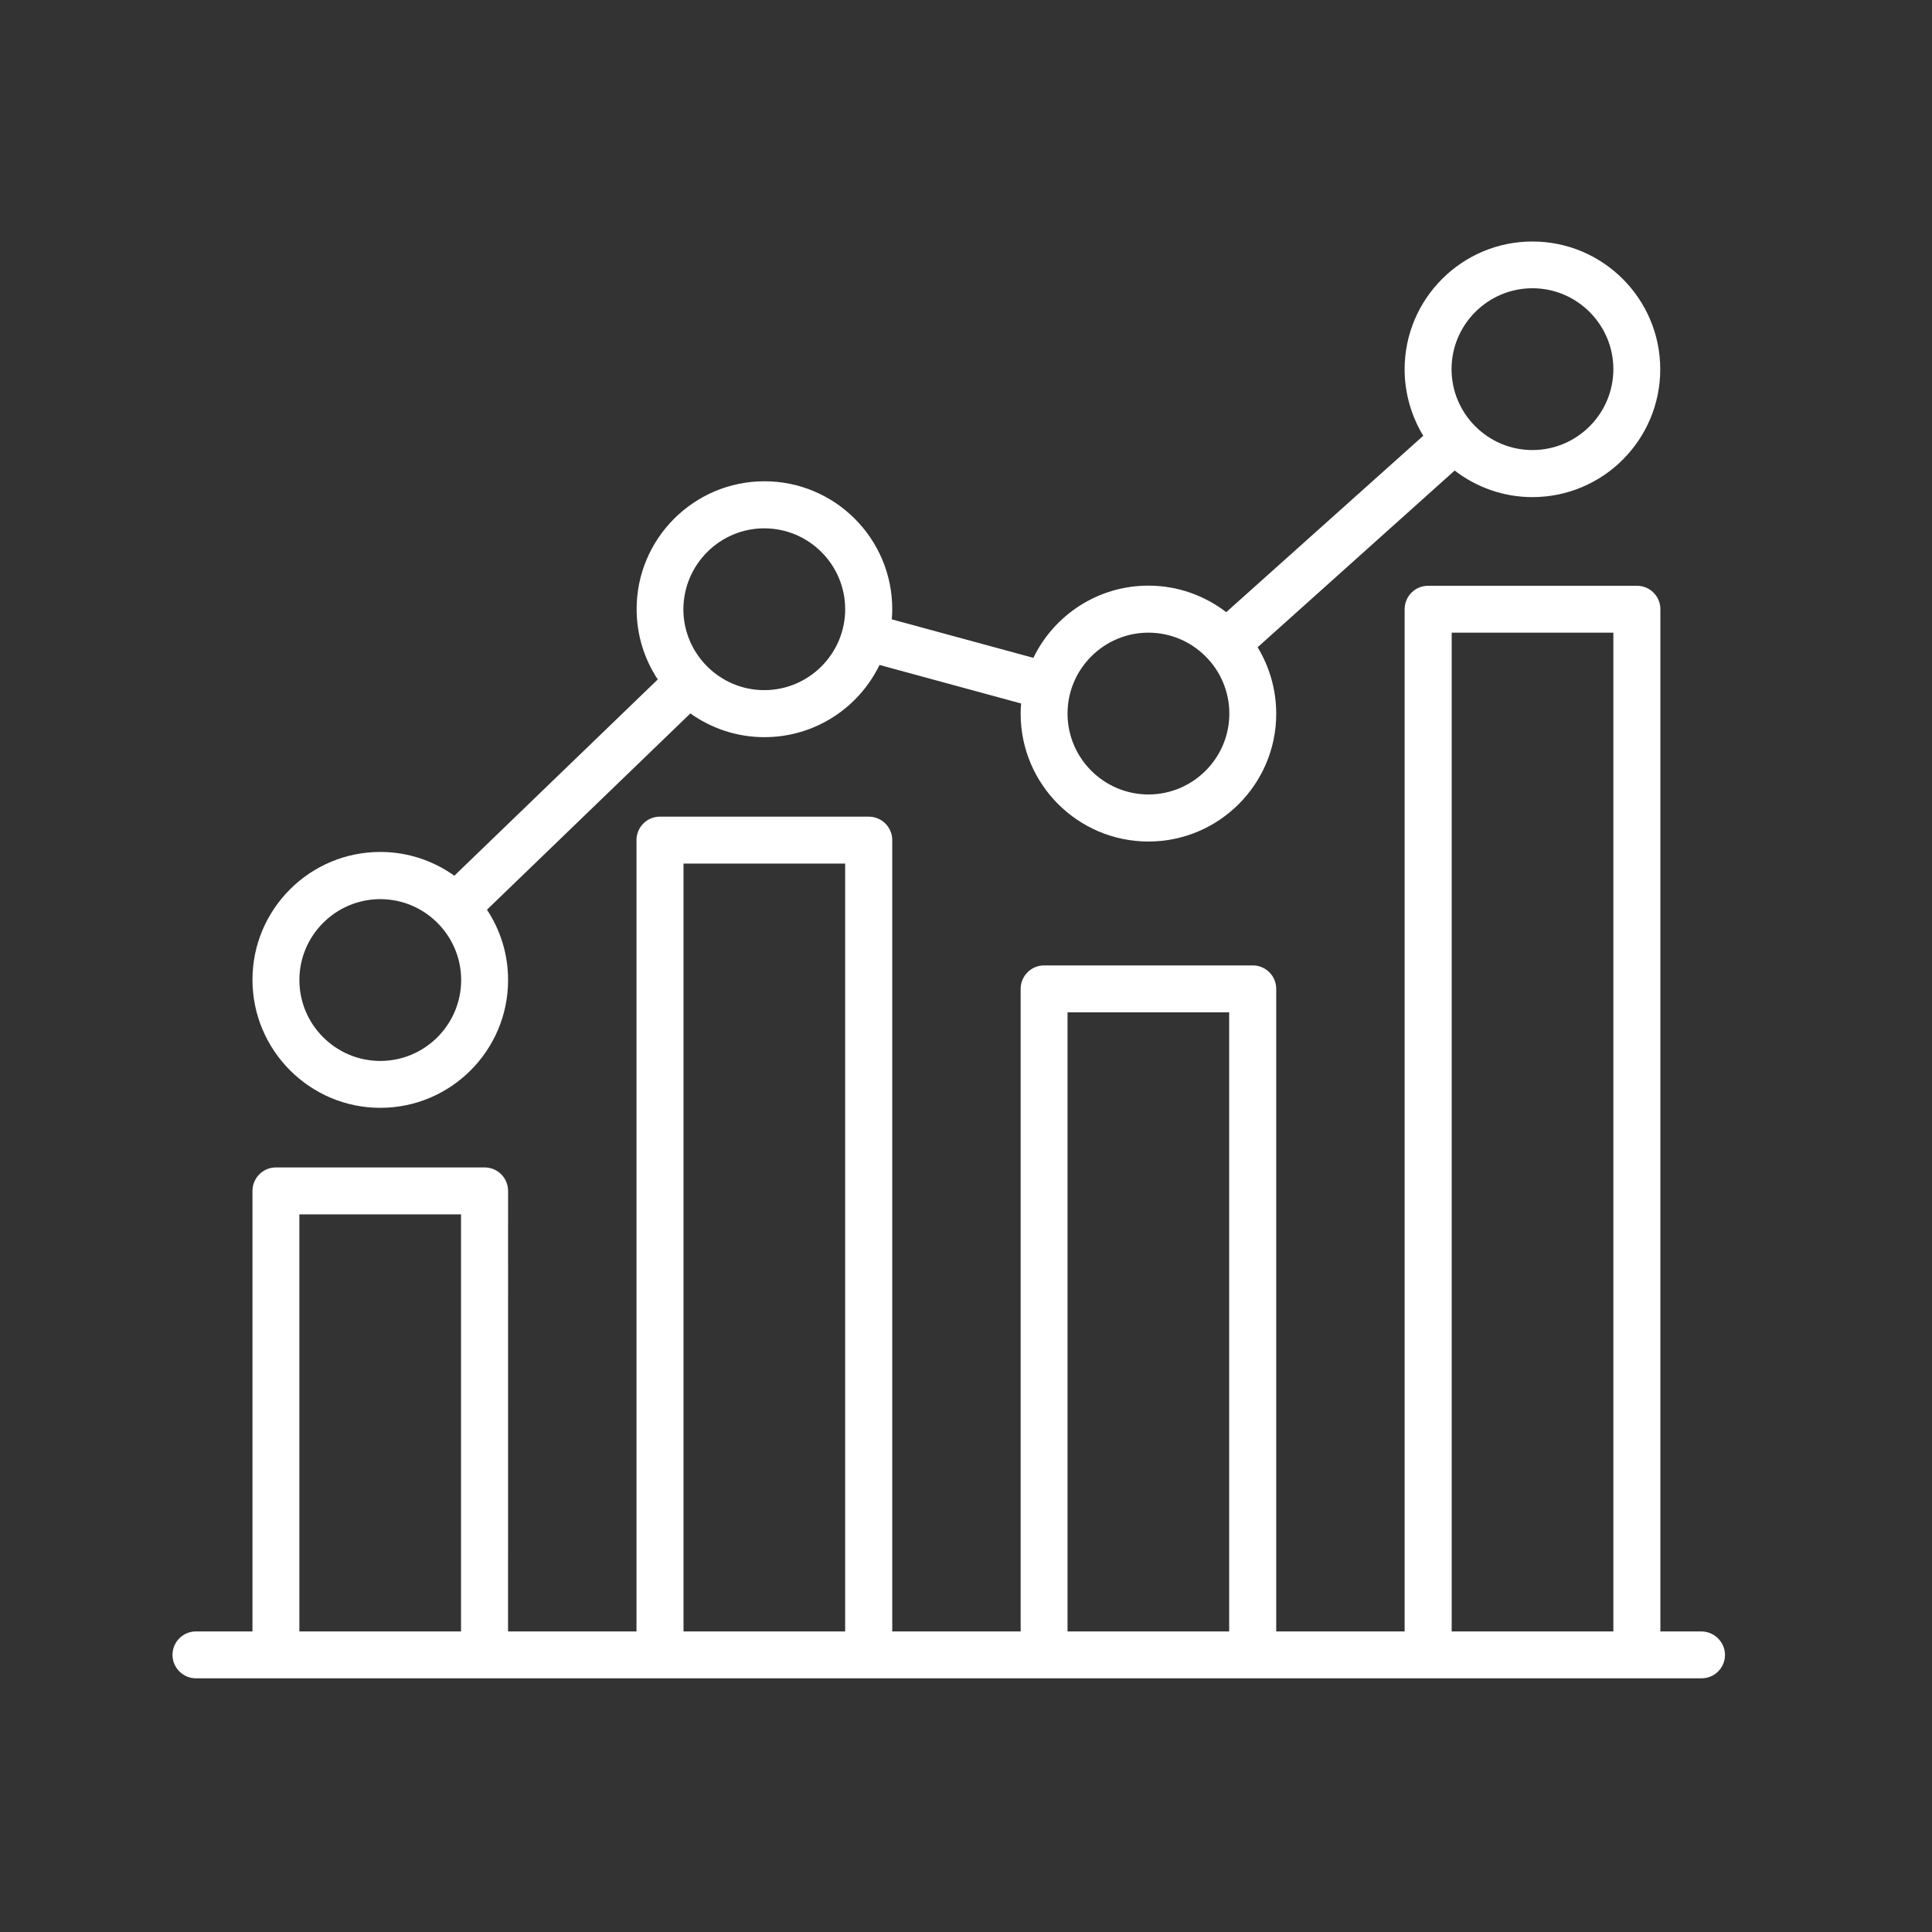
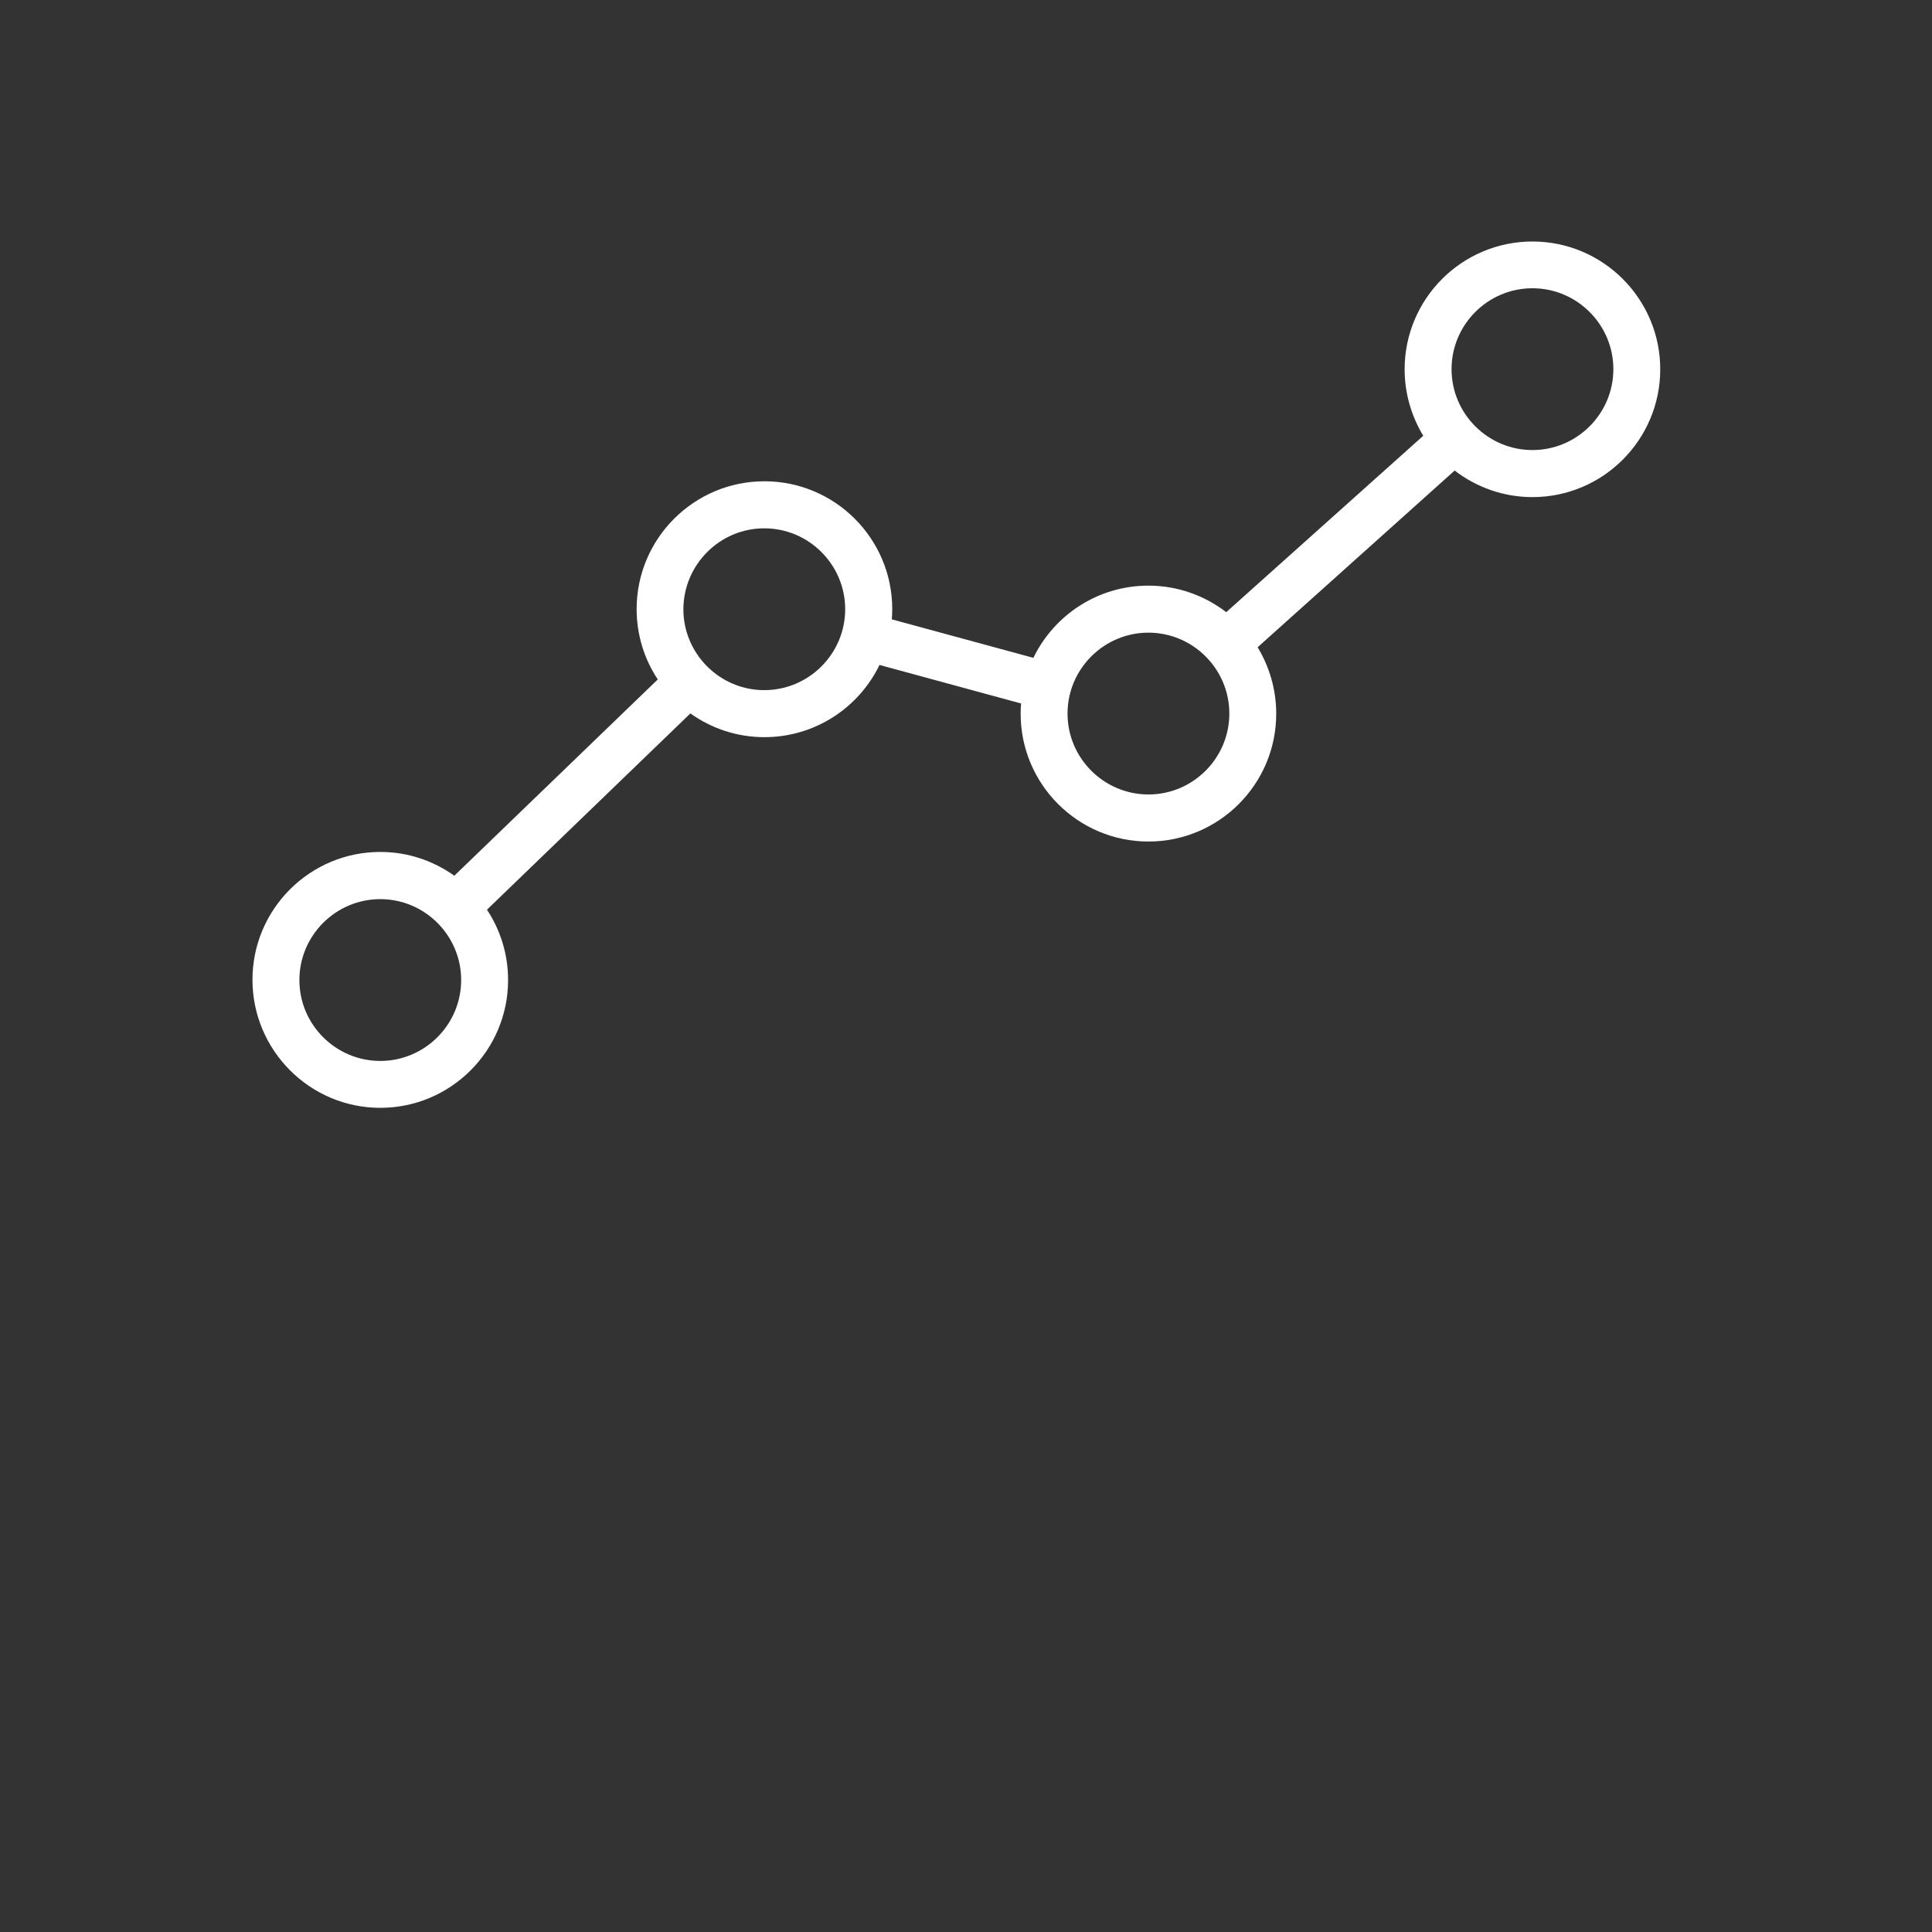
<svg xmlns="http://www.w3.org/2000/svg" width="56" height="56" viewBox="0 0 56 56" fill="none">
  <rect x="0" y="0" width="56" height="56" fill="#333333" stroke="none" />
  <path d="M11.023 32.111C13.066 32.111 14.727 30.45 14.727 28.407C14.727 27.655 14.502 26.953 14.115 26.368L20.011 20.679C20.618 21.111 21.356 21.367 22.157 21.367C23.625 21.367 24.894 20.512 25.493 19.274L29.597 20.391C29.588 20.489 29.584 20.589 29.584 20.688C29.584 22.731 31.245 24.392 33.288 24.392C35.332 24.392 36.992 22.731 36.992 20.688C36.992 19.986 36.794 19.324 36.453 18.761L42.164 13.639C42.79 14.121 43.573 14.409 44.419 14.409C46.462 14.409 48.123 12.748 48.123 10.704C48.123 8.661 46.462 7 44.419 7C42.375 7 40.714 8.661 40.714 10.704C40.714 11.406 40.913 12.068 41.254 12.631L35.543 17.744C34.917 17.263 34.135 16.975 33.288 16.975C31.821 16.975 30.552 17.83 29.953 19.068L25.849 17.952C25.858 17.853 25.862 17.754 25.862 17.655C25.862 15.611 24.201 13.95 22.158 13.95C20.114 13.95 18.453 15.611 18.453 17.655C18.453 18.406 18.678 19.109 19.066 19.694L13.169 25.383C12.562 24.951 11.824 24.694 11.023 24.694C8.979 24.694 7.318 26.355 7.318 28.398C7.318 30.441 8.979 32.111 11.022 32.111L11.023 32.111ZM44.419 8.355C45.71 8.355 46.764 9.409 46.764 10.7C46.764 11.992 45.711 13.045 44.419 13.045C43.127 13.045 42.074 11.992 42.074 10.7C42.074 9.408 43.127 8.355 44.419 8.355ZM33.288 18.338C34.58 18.338 35.633 19.392 35.633 20.683C35.633 21.975 34.58 23.028 33.288 23.028C31.997 23.028 30.943 21.975 30.943 20.683C30.943 19.392 31.996 18.338 33.288 18.338ZM22.153 15.314C23.445 15.314 24.498 16.367 24.498 17.659C24.498 18.95 23.445 20.004 22.153 20.004C20.862 20.004 19.808 18.95 19.808 17.659C19.813 16.367 20.862 15.314 22.153 15.314V15.314ZM11.023 26.062C12.314 26.062 13.367 27.115 13.367 28.407C13.367 29.699 12.314 30.752 11.023 30.752C9.731 30.752 8.678 29.699 8.678 28.407C8.678 27.115 9.731 26.062 11.023 26.062Z" fill="white" />
-   <path d="M49.311 47.288H48.127L48.127 17.659C48.127 17.28 47.821 16.979 47.447 16.979L41.394 16.979C41.016 16.979 40.714 17.285 40.714 17.659V47.288L36.992 47.288V28.663C36.992 28.285 36.686 27.983 36.312 27.983H30.264C29.886 27.983 29.584 28.29 29.584 28.663V47.288H25.862V24.351C25.862 23.973 25.555 23.671 25.182 23.671H19.128C18.75 23.671 18.449 23.977 18.449 24.351V47.288H14.726L14.727 34.519C14.727 34.141 14.421 33.839 14.047 33.839H7.998C7.62 33.839 7.318 34.145 7.318 34.519V47.288H5.68C5.302 47.288 5 47.594 5 47.968C5 48.341 5.306 48.647 5.68 48.647H49.32C49.698 48.647 50 48.341 50 47.968C49.999 47.594 49.689 47.288 49.311 47.288H49.311ZM8.677 47.288V35.199H13.363V47.288H8.677ZM19.812 47.288V25.031H24.497V47.288H19.812ZM30.943 47.288V29.343H35.628V47.288H30.943ZM42.078 47.288V18.338H46.764V47.288H42.078Z" fill="white" />
</svg>